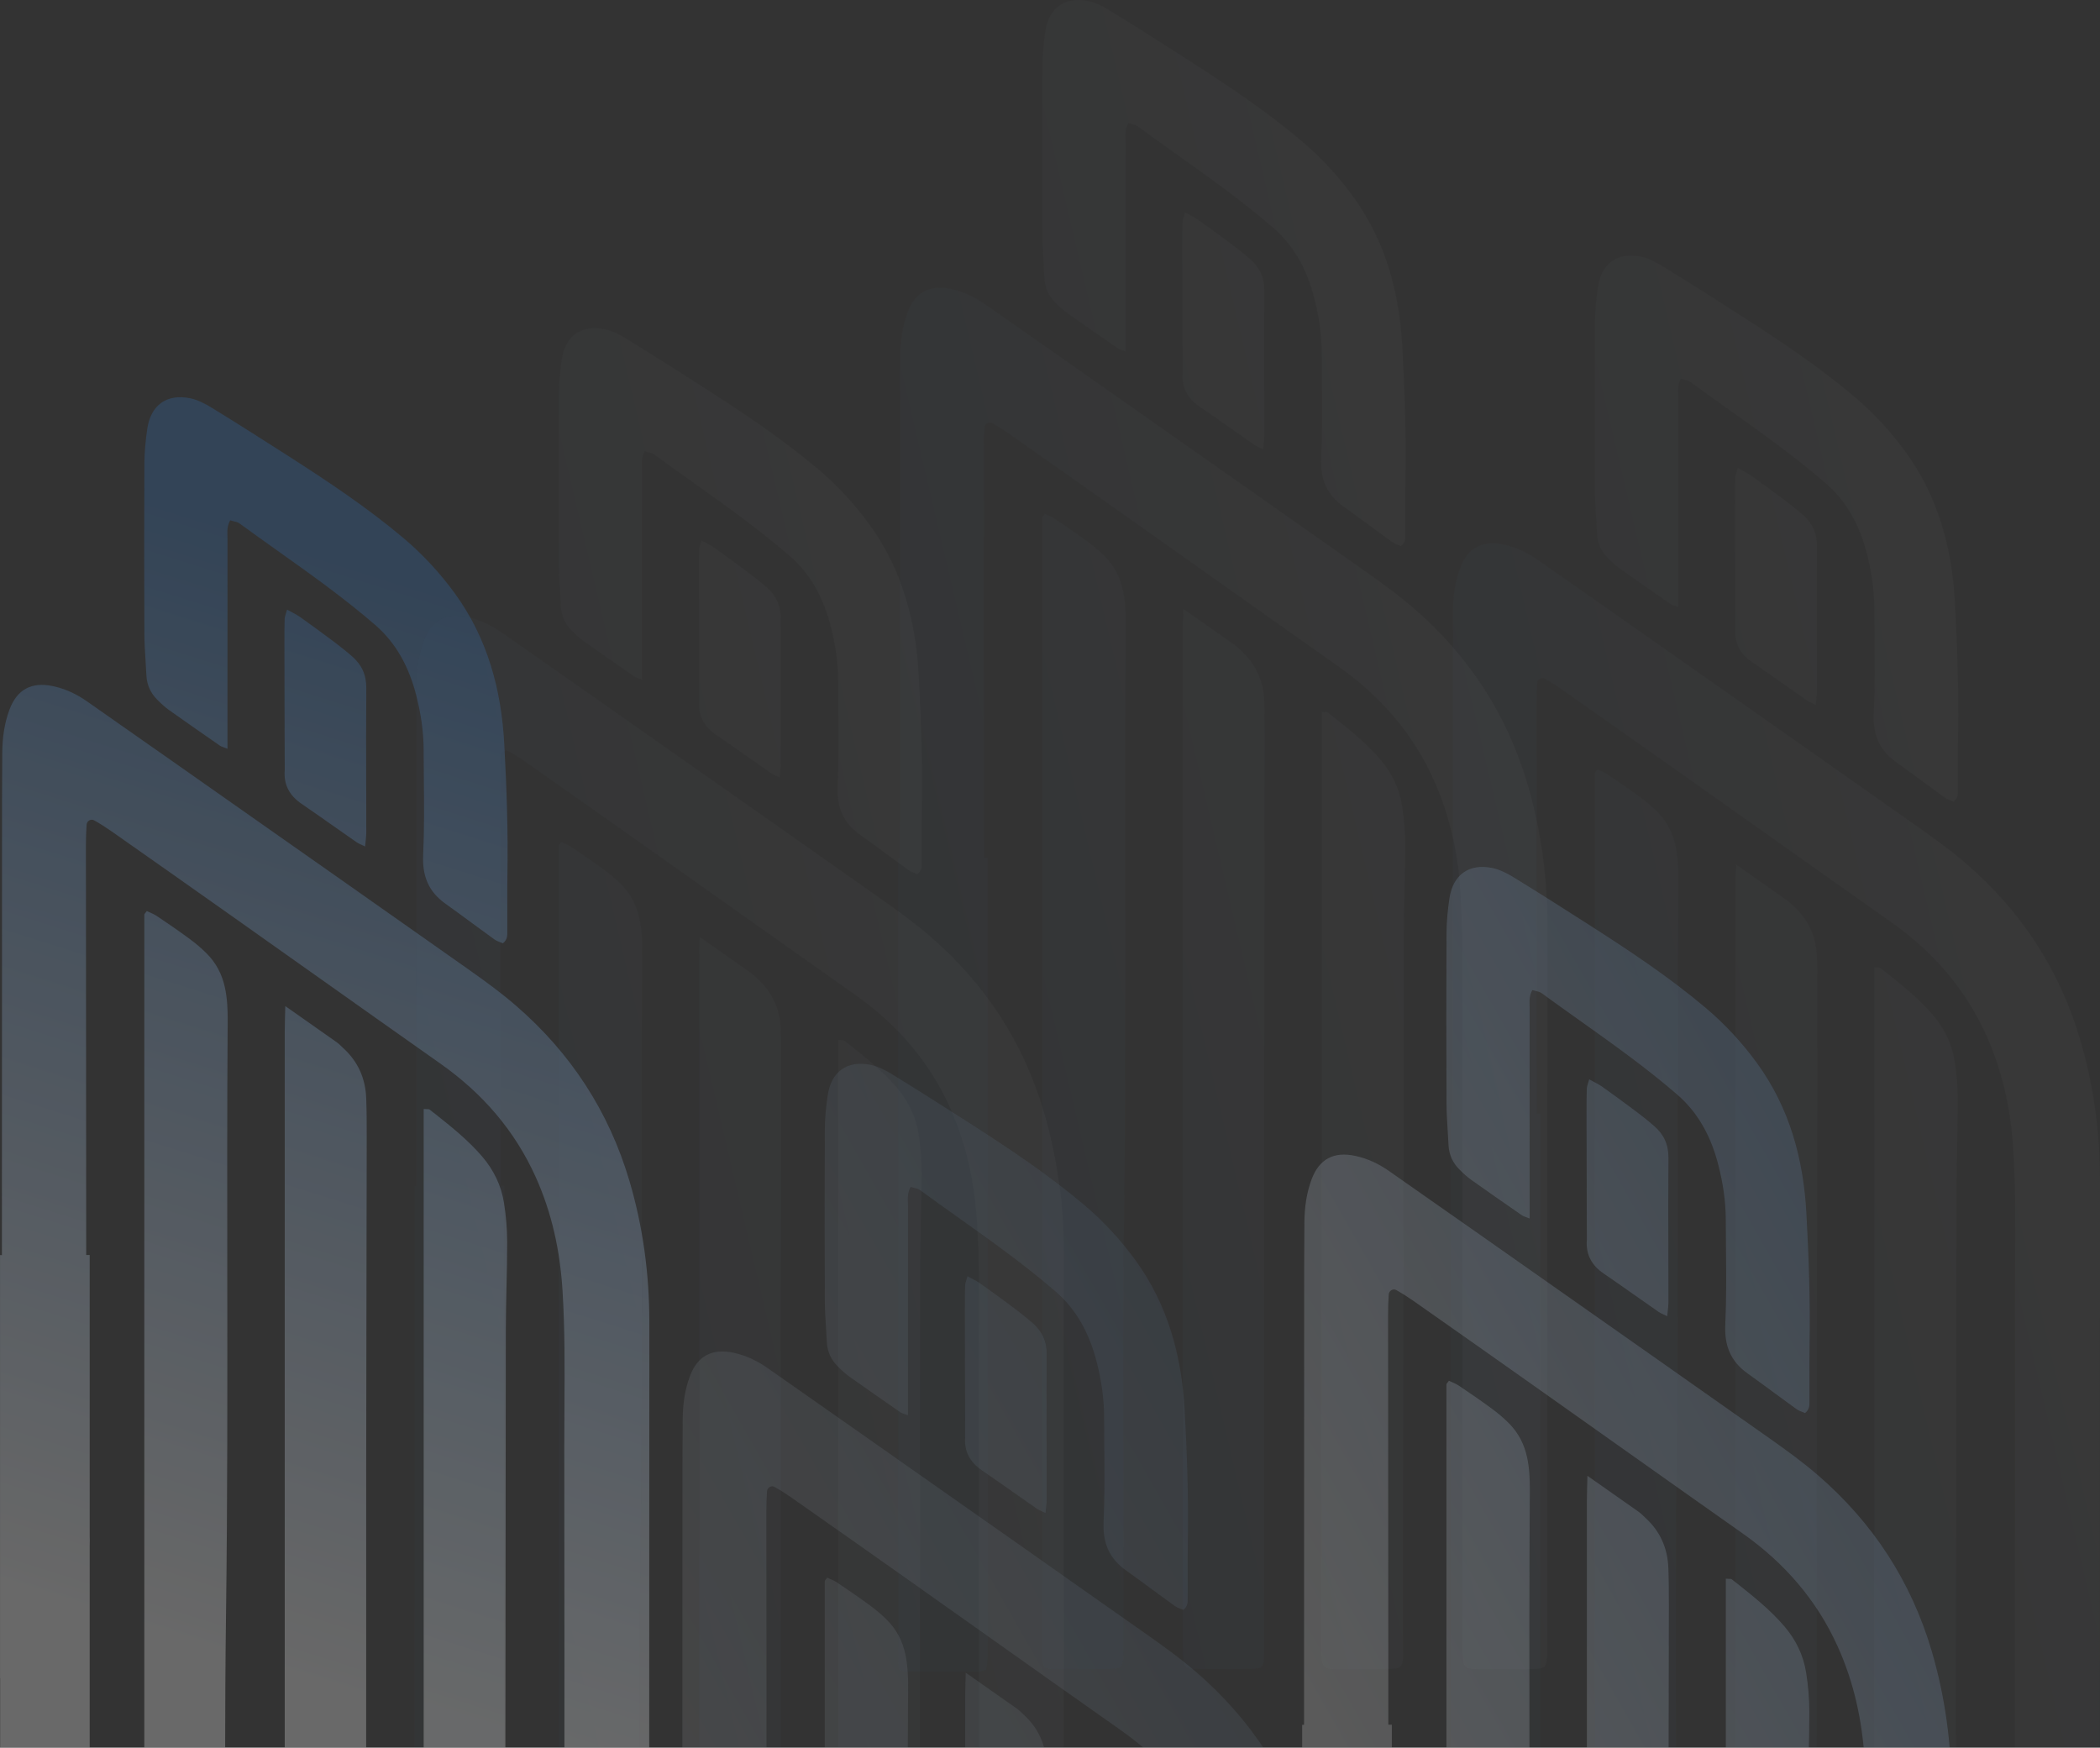
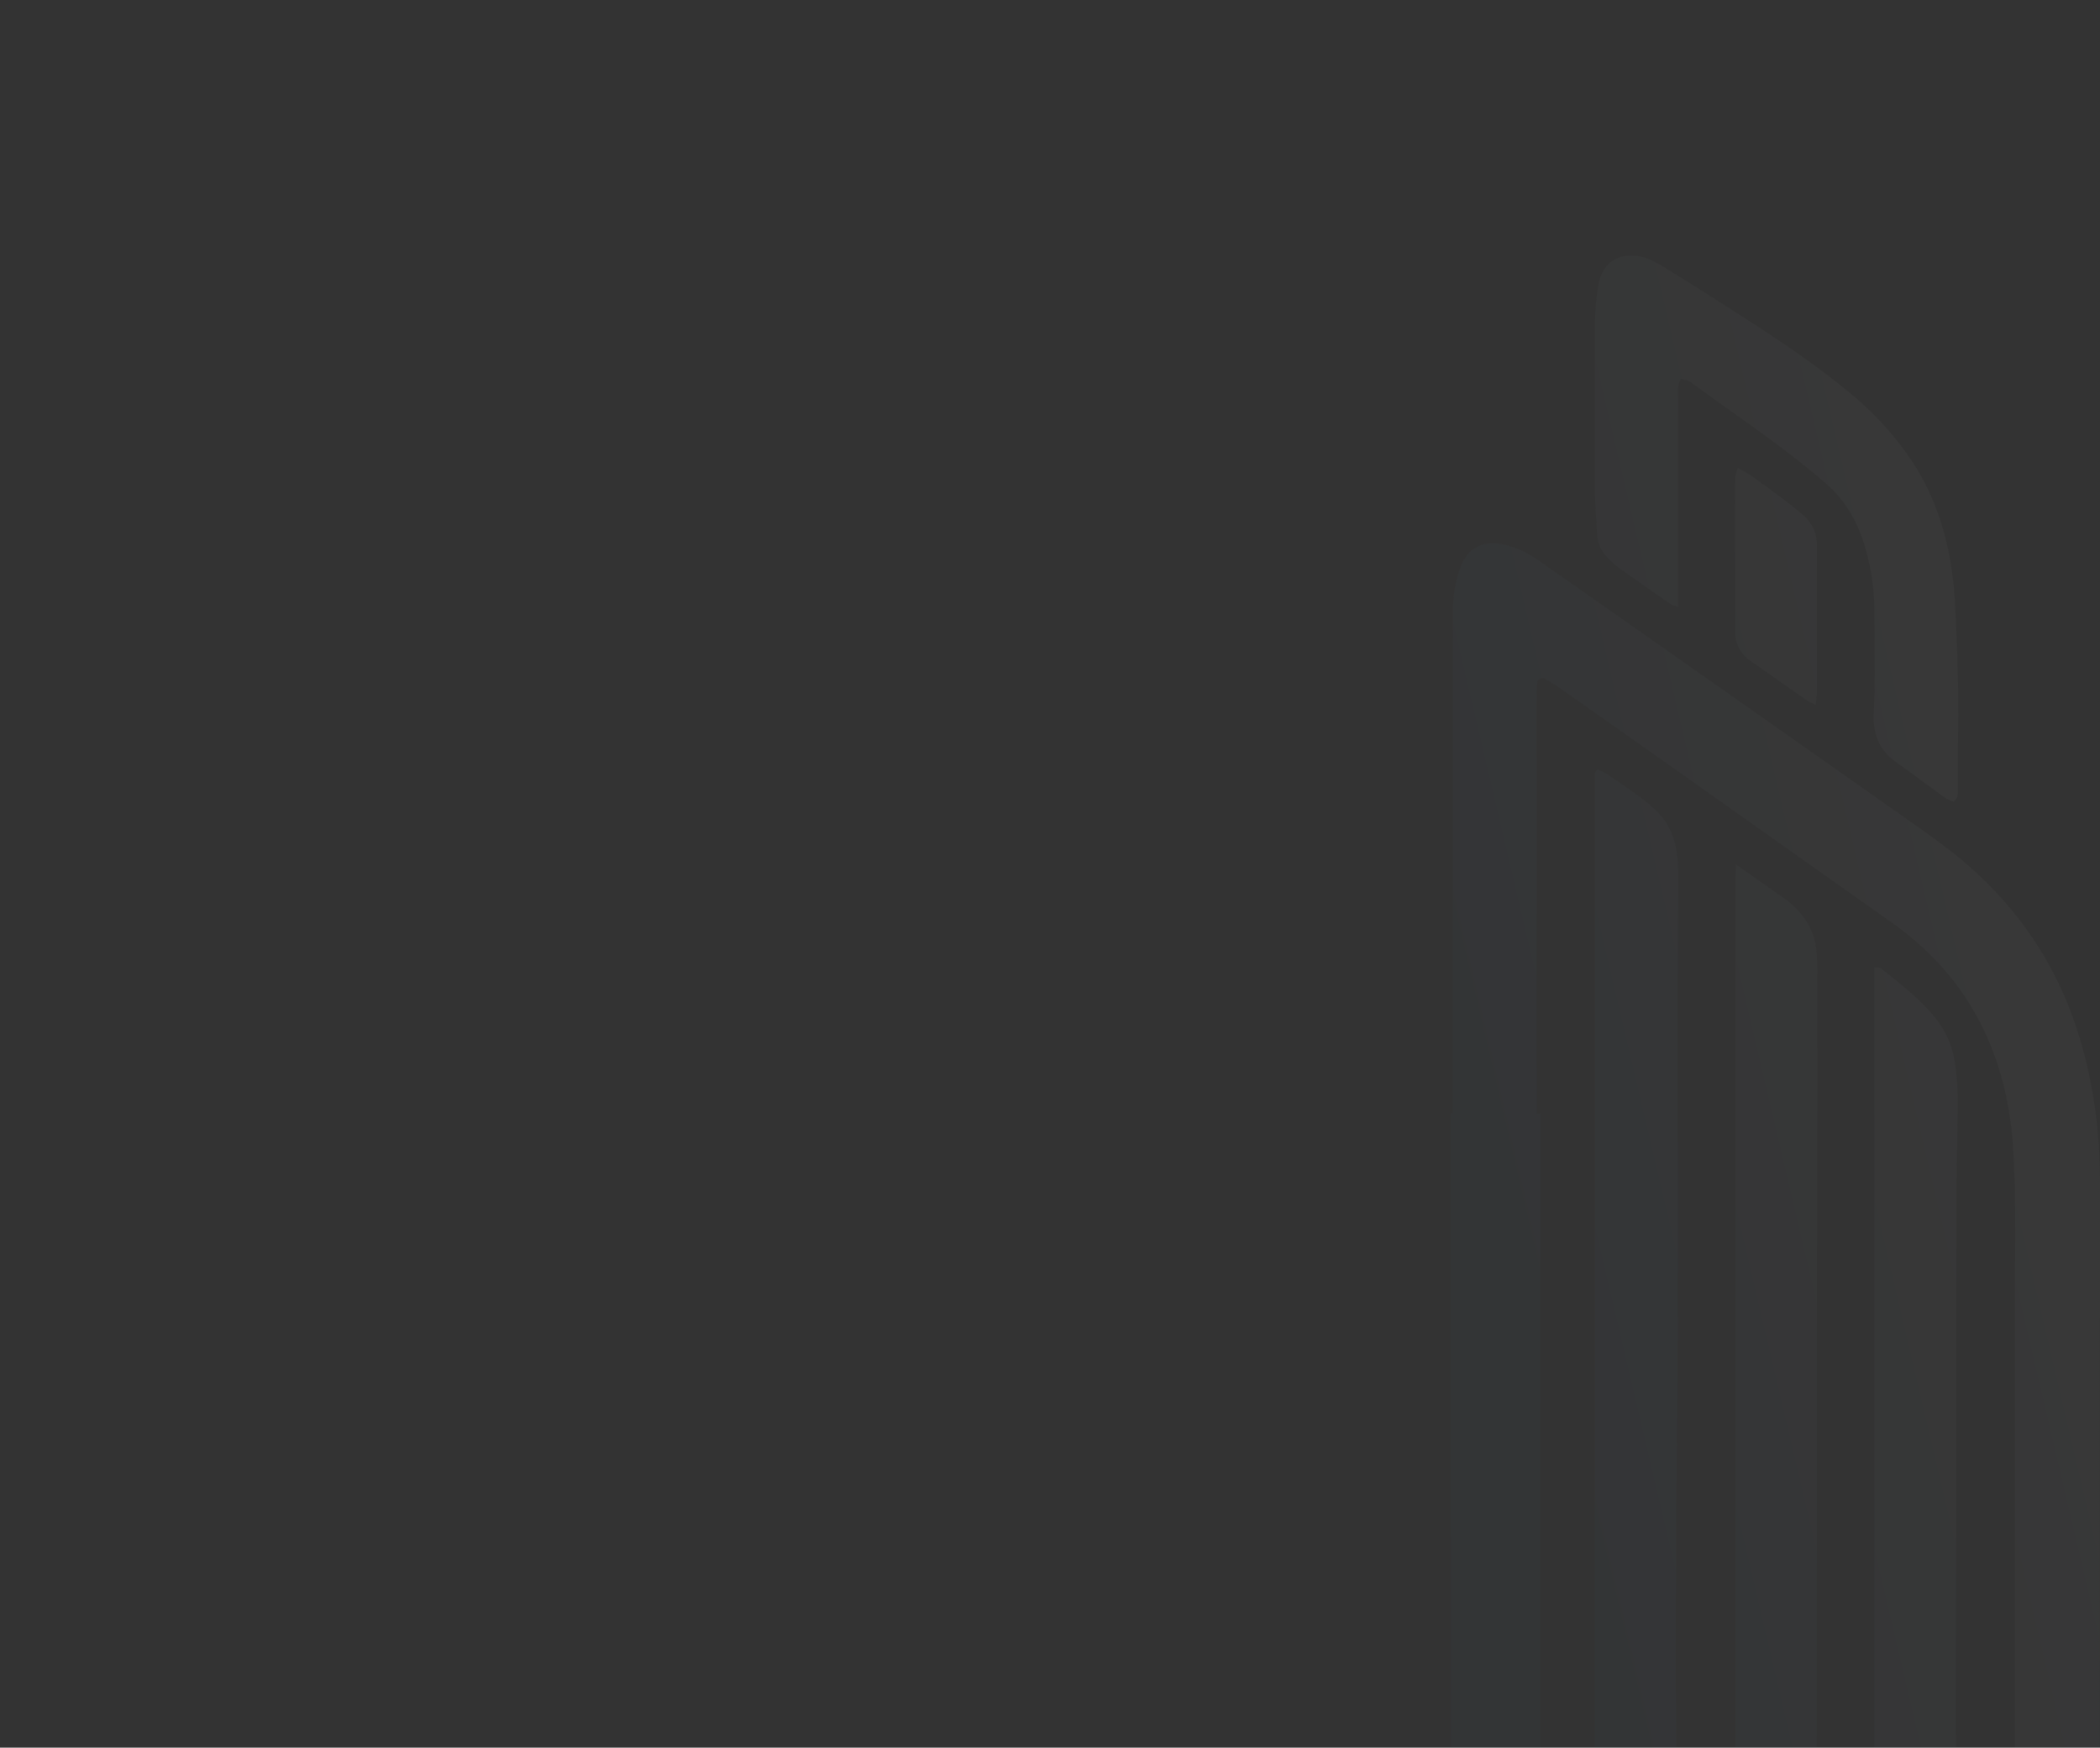
<svg xmlns="http://www.w3.org/2000/svg" width="608" height="506" viewBox="0 0 608 506" fill="none">
  <rect x="0" y="0" width="608" height="506" fill="#333333" stroke="none" />
  <g opacity="0.6">
-     <path opacity="0.2" fill-rule="evenodd" clip-rule="evenodd" d="M266.875 249.706C266.875 249.544 266.875 249.382 266.875 249.232C266.886 247.106 266.875 244.968 266.875 242.841C266.875 239.64 266.852 236.451 266.91 233.25C267.13 220.596 266.69 207.942 265.995 195.311C265.138 179.583 261.132 164.768 251.696 151.813C247.366 145.862 242.399 140.488 236.76 135.738C226.282 126.909 214.901 119.352 203.381 111.967C196.087 107.287 188.77 102.63 181.383 98.1C179.426 96.898 177.261 95.754 175.05 95.303C168.265 93.928 163.634 97.291 162.638 104.155C162.152 107.449 161.816 110.777 161.804 114.105C161.723 130.584 161.723 147.075 161.804 163.554C161.804 166.073 161.978 168.593 162.129 171.112C162.221 172.58 162.314 174.047 162.383 175.515C162.511 178.323 163.611 180.681 165.567 182.634C166.621 183.685 167.732 184.725 168.948 185.592C173.637 188.932 178.361 192.202 183.085 195.484L183.698 195.912C183.942 196.073 184.219 196.177 184.706 196.351C185.007 196.455 185.377 196.593 185.863 196.79V180.23V180.207C185.863 165.565 185.863 150.923 185.875 136.282C185.875 135.946 185.875 135.611 185.852 135.276C185.806 133.797 185.748 132.272 186.651 130.665C186.963 130.769 187.276 130.839 187.589 130.908C188.249 131.058 188.885 131.208 189.36 131.567C192.938 134.178 196.55 136.744 200.162 139.321C209.865 146.22 219.567 153.107 228.586 160.908C234.896 166.351 238.474 173.4 240.5 181.281C241.82 186.447 242.642 191.717 242.654 197.067C242.654 199.864 242.677 202.66 242.712 205.457C242.781 212.818 242.85 220.191 242.515 227.529C242.225 233.654 244.078 238.184 249.01 241.686C251.592 243.512 254.127 245.395 256.675 247.267C258.828 248.851 260.97 250.434 263.147 251.994C263.668 252.375 264.305 252.606 264.883 252.826C265.138 252.918 265.381 253.011 265.601 253.115C266.921 252.075 266.898 250.861 266.875 249.706ZM163.402 244.193C163.101 244.055 162.788 243.916 162.499 243.766C162.36 243.962 162.233 244.136 162.117 244.274C161.92 244.517 161.781 244.679 161.781 244.852C161.758 355.249 161.758 465.634 161.781 576.03C161.781 576.319 161.92 576.619 162.094 576.989C162.186 577.197 162.302 577.428 162.406 577.694C162.673 577.763 162.893 577.844 163.101 577.914C163.495 578.041 163.807 578.145 164.12 578.156C164.954 578.156 165.799 578.168 166.632 578.179H166.783C171.738 578.226 176.682 578.26 181.637 578.214C184.474 578.18 185.111 577.463 185.285 574.609C185.366 573.349 185.354 572.089 185.342 570.83C185.342 570.599 185.342 570.379 185.342 570.148C185.342 569.975 185.342 569.79 185.342 569.616C185.342 556.87 185.296 544.135 185.261 531.388C185.169 503.168 185.076 474.948 185.447 446.728C185.875 414.266 185.84 381.805 185.806 349.332C185.782 324.694 185.748 300.045 185.921 275.407C185.944 272.24 185.794 269.109 185.134 265.977C184.3 262.094 182.564 258.766 179.785 256.004C178.257 254.479 176.589 253.08 174.853 251.797C171.761 249.521 168.601 247.36 165.417 245.222C164.791 244.806 164.108 244.494 163.425 244.182L163.402 244.193ZM202.513 274.159C202.478 275.777 202.443 277.059 202.443 278.354C202.443 323.966 202.443 369.578 202.443 415.191V453.858C202.443 492.571 202.443 531.284 202.443 569.998V570.853C202.443 572.401 202.443 573.95 202.547 575.487C202.686 577.382 203.45 578.006 205.453 578.203C205.616 578.214 205.789 578.226 205.951 578.226C207.514 578.226 209.077 578.226 210.629 578.237H210.664C214.6 578.249 218.525 578.272 222.462 578.214C225.379 578.18 225.866 577.59 225.981 574.609C226.028 573.407 226.016 572.205 226.016 570.992C226.016 570.529 226.016 570.079 226.016 569.616C226.016 553.634 226.016 537.652 226.016 521.67C226.016 483.719 226.016 445.757 226.016 407.806C226.028 387.768 226.062 367.741 226.109 347.702C226.132 334.771 226.155 321.851 226.178 308.931C226.178 305.268 226.167 301.605 226.028 297.941C225.808 292.186 223.619 287.287 219.312 283.392C219.116 283.219 218.93 283.034 218.745 282.849C218.328 282.445 217.923 282.052 217.448 281.728C214.056 279.324 210.64 276.932 206.831 274.263H206.82V274.251C205.465 273.304 204.064 272.321 202.594 271.293C202.571 272.368 202.547 273.292 202.524 274.147L202.513 274.159ZM242.665 306.354V301.085C243.094 301.119 243.406 301.131 243.661 301.131C244.043 301.131 244.251 301.142 244.379 301.246C244.796 301.57 245.212 301.905 245.618 302.229H245.641C250.573 306.146 255.494 310.052 259.615 314.86C262.95 318.754 265.115 323.238 265.914 328.242C266.516 332.009 266.84 335.857 266.84 339.659C266.84 344.028 266.748 348.384 266.643 352.753C266.551 356.867 266.458 360.98 266.446 365.106C266.377 411.77 266.331 458.446 266.296 505.11C266.296 517.845 266.273 530.568 266.261 543.303C266.261 548.388 266.261 553.461 266.261 558.546C266.261 562.787 266.261 567.016 266.261 571.257V571.893C266.261 573.014 266.261 574.135 266.18 575.244C265.995 577.463 265.358 578.145 262.996 578.191C260.032 578.26 257.057 578.26 254.093 578.249C252.564 578.249 251.025 578.249 249.496 578.249H249.288C245.907 578.272 244.251 578.284 243.441 577.451C242.654 576.654 242.654 575.094 242.665 572.02C242.665 571.812 242.665 571.592 242.665 571.373C242.665 500.753 242.665 430.121 242.665 359.501V306.331V306.354ZM202.351 165.646V164.976C202.351 163.046 202.339 161.104 202.42 159.174C202.443 158.678 202.594 158.192 202.791 157.58C202.895 157.256 202.999 156.909 203.115 156.505C203.613 156.782 204.076 157.025 204.516 157.256C205.372 157.707 206.125 158.1 206.808 158.585C210.062 160.896 213.28 163.254 216.476 165.646C218.34 167.044 220.169 168.489 221.917 170.014C224.696 172.418 226.086 175.365 226.051 179.19C225.981 188.493 226.004 197.795 226.028 207.098C226.039 211.744 226.051 216.401 226.051 221.046C226.051 221.774 225.97 222.502 225.877 223.415C225.819 223.912 225.761 224.455 225.703 225.079C225.229 224.848 224.847 224.675 224.522 224.525C223.967 224.271 223.585 224.097 223.26 223.866C221.292 222.502 219.336 221.116 217.367 219.741C214.021 217.383 210.687 215.037 207.306 212.726C203.833 210.357 202.096 207.237 202.432 203.019C202.455 202.684 202.455 202.36 202.432 202.025C202.432 201.863 202.432 201.69 202.432 201.528L202.408 194.363V194.328C202.385 184.771 202.362 175.214 202.339 165.646H202.351ZM120.552 343.392H120.008V465.922H120.042C120.042 501.261 120.042 536.612 120.042 571.951C120.042 572.425 120.042 572.898 120.019 573.361C119.985 575.036 119.95 576.723 120.367 578.353C120.563 578.434 120.749 578.515 120.922 578.596C121.27 578.757 121.571 578.908 121.872 578.908C129.039 578.965 136.205 579 143.372 579C143.789 579 144.206 578.896 144.704 578.757C144.958 578.688 145.236 578.619 145.549 578.549C145.595 578.237 145.641 577.925 145.688 577.625C145.792 576.943 145.896 576.296 145.931 575.637C145.977 574.805 145.966 573.973 145.966 573.129C145.966 572.794 145.966 572.471 145.966 572.136C145.966 560.337 145.966 548.526 145.966 536.727C145.966 513.118 145.966 489.509 145.966 465.899V427.799C145.966 427.533 145.966 427.267 145.977 427.036C146 426.1 146.012 425.406 145.966 424.852V343.357H144.958L144.935 303.928C144.912 277.533 144.9 251.139 144.877 224.744C144.877 222.757 144.935 220.757 145.074 218.77C145.155 217.672 146.336 216.99 147.274 217.522C149.011 218.504 150.701 219.579 152.334 220.723C163.796 228.766 175.246 236.821 186.674 244.91C194.466 250.422 202.246 255.935 210.027 261.447C222.508 270.287 234.989 279.139 247.493 287.945C259.627 296.485 269.028 307.29 275.118 320.834C279.808 331.27 282.158 342.236 282.864 353.665C283.559 364.863 283.489 376.061 283.42 387.259C283.397 391.038 283.374 394.817 283.374 398.596C283.431 437.668 283.42 476.739 283.42 515.811C283.42 533.838 283.42 551.878 283.42 569.917C283.42 571.916 283.466 573.915 283.617 575.903C283.709 577.232 284.589 577.972 285.909 578.133C286.569 578.214 287.241 578.249 287.901 578.249C289.139 578.249 290.39 578.249 291.629 578.26C295.727 578.272 299.814 578.284 303.913 578.237C307.41 578.191 307.803 577.706 307.931 574.077C307.954 573.488 307.942 572.91 307.931 572.321C307.931 572.078 307.931 571.824 307.931 571.581C307.931 555.009 307.942 538.438 307.954 521.866C307.977 468.846 308 415.815 308 362.795C308 348.916 306.182 335.268 302.246 321.932C296.271 301.743 285.203 284.825 269.295 271.085C265.022 267.387 260.414 264.047 255.795 260.777C232.28 244.193 208.718 227.645 185.169 211.108C180.074 207.526 174.98 203.955 169.886 200.372C166.366 197.899 162.835 195.438 159.315 192.965C154.638 189.694 149.972 186.436 145.317 183.154C142.284 181.016 139.019 179.432 135.36 178.658C129.189 177.341 124.928 179.56 122.729 185.488C121.27 189.417 120.702 193.543 120.656 197.738C120.61 202.233 120.587 206.728 120.587 211.224C120.575 255.276 120.563 299.328 120.552 343.38V343.392Z" fill="url(#paint0_linear_150_587)" fill-opacity="0.2" />
-     <path opacity="0.55" fill-rule="evenodd" clip-rule="evenodd" d="M146.875 269.706C146.875 269.544 146.875 269.382 146.875 269.232C146.886 267.106 146.875 264.968 146.875 262.841C146.875 259.64 146.852 256.451 146.91 253.25C147.13 240.596 146.69 227.942 145.995 215.311C145.138 199.583 141.132 184.768 131.696 171.813C127.366 165.862 122.399 160.488 116.76 155.738C106.282 146.909 94.901 139.352 83.381 131.967C76.087 127.287 68.769 122.63 61.383 118.1C59.426 116.898 57.261 115.754 55.05 115.303C48.265 113.928 43.634 117.291 42.638 124.155C42.152 127.449 41.816 130.777 41.804 134.105C41.723 150.584 41.723 167.075 41.804 183.554C41.804 186.073 41.978 188.593 42.129 191.112C42.221 192.58 42.314 194.047 42.383 195.515C42.511 198.323 43.611 200.681 45.567 202.634C46.621 203.685 47.732 204.725 48.948 205.592C53.637 208.932 58.361 212.202 63.085 215.484L63.698 215.912C63.941 216.073 64.219 216.177 64.706 216.351C65.007 216.455 65.377 216.593 65.864 216.79V200.23V200.207C65.864 185.565 65.864 170.923 65.875 156.282C65.875 155.946 65.875 155.611 65.852 155.276C65.806 153.797 65.748 152.272 66.651 150.665C66.963 150.769 67.276 150.839 67.589 150.908C68.249 151.058 68.885 151.208 69.36 151.567C72.938 154.178 76.55 156.744 80.162 159.321C89.865 166.22 99.567 173.107 108.586 180.908C114.896 186.351 118.474 193.4 120.5 201.281C121.82 206.447 122.642 211.717 122.654 217.067C122.654 219.864 122.677 222.66 122.712 225.457C122.781 232.818 122.85 240.191 122.515 247.529C122.225 253.654 124.078 258.184 129.01 261.686C131.592 263.512 134.127 265.395 136.675 267.267C138.828 268.851 140.97 270.434 143.147 271.994C143.668 272.375 144.305 272.606 144.883 272.826C145.138 272.918 145.381 273.011 145.601 273.115C146.921 272.075 146.898 270.861 146.875 269.706ZM43.402 264.193C43.101 264.055 42.788 263.916 42.499 263.766C42.36 263.962 42.233 264.136 42.117 264.274C41.92 264.517 41.781 264.679 41.781 264.852C41.758 375.249 41.758 485.634 41.781 596.03C41.781 596.319 41.92 596.619 42.094 596.989C42.186 597.197 42.302 597.428 42.406 597.694C42.673 597.763 42.893 597.844 43.101 597.914C43.495 598.041 43.807 598.145 44.12 598.156C44.954 598.156 45.799 598.168 46.632 598.179H46.783C51.738 598.226 56.682 598.26 61.638 598.214C64.474 598.18 65.111 597.463 65.285 594.609C65.366 593.349 65.354 592.089 65.342 590.83C65.342 590.599 65.342 590.379 65.342 590.148C65.342 589.975 65.342 589.79 65.342 589.616C65.342 576.87 65.296 564.135 65.261 551.388C65.169 523.168 65.076 494.948 65.447 466.728C65.875 434.266 65.84 401.805 65.806 369.332C65.782 344.694 65.748 320.045 65.921 295.407C65.945 292.24 65.794 289.109 65.134 285.977C64.3 282.094 62.564 278.766 59.785 276.004C58.257 274.479 56.59 273.08 54.853 271.797C51.761 269.521 48.601 267.36 45.417 265.222C44.791 264.806 44.108 264.494 43.425 264.182L43.402 264.193ZM82.513 294.159C82.478 295.777 82.443 297.059 82.443 298.354C82.443 343.966 82.443 389.578 82.443 435.191V473.858C82.443 512.571 82.443 551.284 82.443 589.998V590.853C82.443 592.401 82.443 593.95 82.547 595.487C82.686 597.382 83.451 598.006 85.454 598.203C85.616 598.214 85.789 598.226 85.951 598.226C87.514 598.226 89.077 598.226 90.629 598.237H90.664C94.6 598.249 98.525 598.272 102.462 598.214C105.379 598.18 105.866 597.59 105.981 594.609C106.028 593.407 106.016 592.205 106.016 590.992C106.016 590.529 106.016 590.079 106.016 589.616C106.016 573.634 106.016 557.652 106.016 541.67C106.016 503.719 106.016 465.757 106.016 427.806C106.028 407.768 106.062 387.741 106.109 367.702C106.132 354.771 106.155 341.851 106.178 328.931C106.178 325.268 106.167 321.605 106.028 317.941C105.808 312.186 103.619 307.287 99.312 303.392C99.115 303.219 98.93 303.034 98.745 302.849C98.328 302.445 97.923 302.052 97.448 301.728C94.056 299.324 90.64 296.932 86.831 294.263H86.82V294.251C85.465 293.304 84.064 292.321 82.594 291.293C82.57 292.368 82.547 293.292 82.524 294.147L82.513 294.159ZM122.665 326.354V321.085C123.094 321.119 123.406 321.131 123.661 321.131C124.043 321.131 124.251 321.142 124.379 321.246C124.796 321.57 125.212 321.905 125.618 322.229H125.641C130.573 326.146 135.494 330.052 139.615 334.86C142.95 338.754 145.115 343.238 145.914 348.242C146.516 352.009 146.84 355.857 146.84 359.659C146.84 364.028 146.748 368.384 146.643 372.753C146.551 376.867 146.458 380.98 146.446 385.106C146.377 431.77 146.331 478.446 146.296 525.11C146.296 537.845 146.273 550.568 146.261 563.303C146.261 568.388 146.261 573.461 146.261 578.546C146.261 582.787 146.261 587.016 146.261 591.257V591.893C146.261 593.014 146.261 594.135 146.18 595.244C145.995 597.463 145.358 598.145 142.996 598.191C140.032 598.26 137.057 598.26 134.093 598.249C132.564 598.249 131.025 598.249 129.496 598.249H129.288C125.907 598.272 124.251 598.284 123.441 597.451C122.654 596.654 122.654 595.094 122.665 592.02C122.665 591.812 122.665 591.592 122.665 591.373C122.665 520.753 122.665 450.121 122.665 379.501V326.331V326.354ZM82.351 185.646V184.976C82.351 183.046 82.339 181.104 82.42 179.174C82.443 178.678 82.594 178.192 82.79 177.58C82.895 177.256 82.999 176.909 83.115 176.505C83.613 176.782 84.076 177.025 84.516 177.256C85.372 177.707 86.125 178.1 86.808 178.585C90.061 180.896 93.28 183.254 96.476 185.646C98.34 187.044 100.169 188.489 101.917 190.014C104.696 192.418 106.086 195.365 106.051 199.19C105.981 208.493 106.004 217.795 106.028 227.098C106.039 231.744 106.051 236.401 106.051 241.046C106.051 241.774 105.97 242.502 105.877 243.415C105.819 243.912 105.761 244.455 105.703 245.079C105.229 244.848 104.847 244.675 104.522 244.525C103.967 244.271 103.585 244.097 103.26 243.866C101.292 242.502 99.335 241.116 97.367 239.741C94.021 237.383 90.687 235.037 87.306 232.726C83.832 230.357 82.096 227.237 82.432 223.019C82.455 222.684 82.455 222.36 82.432 222.025C82.432 221.863 82.432 221.69 82.432 221.528L82.409 214.363V214.328C82.385 204.771 82.362 195.214 82.339 185.646H82.351ZM0.552 363.392H0.008V485.922H0.042C0.042 521.261 0.042 556.612 0.042 591.951C0.042 592.425 0.042 592.898 0.019 593.361C-0.015 595.036 -0.05 596.723 0.367 598.353C0.563 598.434 0.749 598.515 0.922 598.596C1.27 598.757 1.571 598.908 1.872 598.908C9.039 598.965 16.205 599 23.372 599C23.789 599 24.206 598.896 24.704 598.757C24.958 598.688 25.236 598.619 25.549 598.549C25.595 598.237 25.641 597.925 25.688 597.625C25.792 596.943 25.896 596.296 25.931 595.637C25.977 594.805 25.966 593.973 25.966 593.129C25.966 592.794 25.966 592.471 25.966 592.136C25.966 580.337 25.966 568.526 25.966 556.727C25.966 533.118 25.966 509.509 25.966 485.899V447.799C25.966 447.533 25.966 447.267 25.977 447.036C26 446.1 26.012 445.406 25.966 444.852V363.357H24.958L24.935 323.928C24.912 297.533 24.9 271.139 24.877 244.744C24.877 242.757 24.935 240.757 25.074 238.77C25.155 237.672 26.336 236.99 27.274 237.522C29.011 238.504 30.701 239.579 32.334 240.723C43.796 248.766 55.246 256.821 66.674 264.91C74.466 270.422 82.246 275.935 90.027 281.447C102.508 290.287 114.989 299.139 127.493 307.945C139.627 316.485 149.028 327.29 155.118 340.834C159.808 351.27 162.158 362.236 162.864 373.665C163.559 384.863 163.489 396.061 163.42 407.259C163.397 411.038 163.374 414.817 163.374 418.596C163.431 457.668 163.42 496.739 163.42 535.811C163.42 553.838 163.42 571.878 163.42 589.917C163.42 591.916 163.466 593.915 163.617 595.903C163.709 597.232 164.589 597.972 165.909 598.133C166.569 598.214 167.241 598.249 167.901 598.249C169.139 598.249 170.39 598.249 171.629 598.26C175.727 598.272 179.814 598.284 183.913 598.237C187.41 598.191 187.803 597.706 187.931 594.077C187.954 593.488 187.942 592.91 187.931 592.321C187.931 592.078 187.931 591.824 187.931 591.581C187.931 575.009 187.942 558.438 187.954 541.866C187.977 488.846 188 435.815 188 382.795C188 368.916 186.182 355.268 182.246 341.932C176.271 321.743 165.203 304.825 149.295 291.085C145.022 287.387 140.414 284.047 135.795 280.777C112.28 264.193 88.719 247.645 65.169 231.108C60.074 227.526 54.98 223.955 49.886 220.372C46.366 217.899 42.835 215.438 39.315 212.965C34.638 209.694 29.972 206.436 25.317 203.154C22.284 201.016 19.019 199.432 15.36 198.658C9.189 197.341 4.928 199.56 2.729 205.488C1.27 209.417 0.702 213.543 0.656 217.738C0.61 222.233 0.587 226.728 0.587 231.224C0.575 275.276 0.563 319.328 0.552 363.38V363.392Z" fill="url(#paint1_linear_150_587)" fill-opacity="0.8" />
-     <path opacity="0.2" fill-rule="evenodd" clip-rule="evenodd" d="M343.875 462.706C343.875 462.544 343.875 462.382 343.875 462.232C343.886 460.106 343.875 457.968 343.875 455.841C343.875 452.64 343.852 449.451 343.91 446.25C344.13 433.596 343.69 420.942 342.995 408.311C342.138 392.583 338.132 377.768 328.696 364.813C324.366 358.862 319.399 353.488 313.76 348.738C303.282 339.909 291.901 332.352 280.381 324.967C273.087 320.287 265.77 315.63 258.383 311.1C256.426 309.898 254.261 308.754 252.05 308.303C245.265 306.928 240.634 310.291 239.638 317.155C239.152 320.449 238.816 323.777 238.804 327.105C238.723 343.584 238.723 360.075 238.804 376.554C238.804 379.073 238.978 381.593 239.129 384.112C239.221 385.58 239.314 387.047 239.383 388.515C239.511 391.323 240.611 393.681 242.567 395.634C243.621 396.685 244.732 397.725 245.948 398.592C250.637 401.932 255.361 405.202 260.085 408.484L260.698 408.912C260.942 409.073 261.219 409.177 261.706 409.351C262.007 409.455 262.377 409.593 262.863 409.79V393.23V393.207C262.863 378.565 262.863 363.923 262.875 349.282C262.875 348.946 262.875 348.611 262.852 348.276C262.806 346.797 262.748 345.272 263.651 343.665C263.963 343.769 264.276 343.839 264.589 343.908C265.249 344.058 265.885 344.208 266.36 344.567C269.938 347.178 273.55 349.744 277.162 352.321C286.865 359.22 296.567 366.107 305.586 373.908C311.896 379.351 315.474 386.4 317.5 394.281C318.82 399.447 319.642 404.717 319.654 410.067C319.654 412.864 319.677 415.66 319.712 418.457C319.781 425.818 319.85 433.191 319.515 440.529C319.225 446.654 321.078 451.184 326.01 454.686C328.592 456.512 331.127 458.395 333.675 460.267C335.828 461.851 337.97 463.434 340.147 464.994C340.668 465.375 341.305 465.606 341.883 465.826C342.138 465.918 342.381 466.011 342.601 466.115C343.921 465.075 343.898 463.861 343.875 462.706ZM240.402 457.193C240.101 457.055 239.788 456.916 239.499 456.766C239.36 456.962 239.233 457.136 239.117 457.274C238.92 457.517 238.781 457.679 238.781 457.852C238.758 568.249 238.758 678.634 238.781 789.03C238.781 789.319 238.92 789.619 239.094 789.989C239.186 790.197 239.302 790.428 239.406 790.694C239.673 790.763 239.893 790.844 240.101 790.914C240.495 791.041 240.807 791.145 241.12 791.156C241.954 791.156 242.799 791.168 243.632 791.179H243.783C248.738 791.226 253.682 791.26 258.637 791.214C261.474 791.18 262.111 790.463 262.285 787.609C262.366 786.349 262.354 785.089 262.342 783.83C262.342 783.599 262.342 783.379 262.342 783.148C262.342 782.975 262.342 782.79 262.342 782.616C262.342 769.87 262.296 757.135 262.261 744.388C262.169 716.168 262.076 687.948 262.447 659.728C262.875 627.266 262.84 594.805 262.806 562.332C262.782 537.694 262.748 513.045 262.921 488.407C262.944 485.24 262.794 482.109 262.134 478.977C261.3 475.094 259.564 471.766 256.785 469.004C255.257 467.479 253.589 466.08 251.853 464.797C248.761 462.521 245.601 460.36 242.417 458.222C241.791 457.806 241.108 457.494 240.425 457.182L240.402 457.193ZM279.513 487.159C279.478 488.777 279.443 490.059 279.443 491.354C279.443 536.966 279.443 582.578 279.443 628.191V666.858C279.443 705.571 279.443 744.284 279.443 782.998V783.853C279.443 785.401 279.443 786.95 279.547 788.487C279.686 790.382 280.45 791.006 282.453 791.203C282.616 791.214 282.789 791.226 282.951 791.226C284.514 791.226 286.077 791.226 287.629 791.237H287.664C291.6 791.249 295.525 791.272 299.462 791.214C302.379 791.18 302.866 790.59 302.981 787.609C303.028 786.407 303.016 785.205 303.016 783.992C303.016 783.529 303.016 783.079 303.016 782.616C303.016 766.634 303.016 750.652 303.016 734.67C303.016 696.719 303.016 658.757 303.016 620.806C303.028 600.768 303.062 580.741 303.109 560.702C303.132 547.771 303.155 534.851 303.178 521.931C303.178 518.268 303.167 514.605 303.028 510.941C302.808 505.186 300.619 500.287 296.312 496.392C296.116 496.219 295.93 496.034 295.745 495.849C295.328 495.445 294.923 495.052 294.448 494.728C291.056 492.324 287.64 489.932 283.831 487.263H283.82V487.251C282.465 486.304 281.064 485.321 279.594 484.293C279.571 485.368 279.547 486.292 279.524 487.147L279.513 487.159ZM319.665 519.354V514.085C320.094 514.119 320.406 514.131 320.661 514.131C321.043 514.131 321.251 514.142 321.379 514.246C321.796 514.57 322.212 514.905 322.618 515.229H322.641C327.573 519.146 332.494 523.052 336.615 527.86C339.95 531.754 342.115 536.238 342.914 541.242C343.516 545.009 343.84 548.857 343.84 552.659C343.84 557.028 343.748 561.384 343.643 565.753C343.551 569.867 343.458 573.98 343.446 578.106C343.377 624.77 343.331 671.446 343.296 718.11C343.296 730.845 343.273 743.568 343.261 756.303C343.261 761.388 343.261 766.461 343.261 771.546C343.261 775.787 343.261 780.016 343.261 784.257V784.893C343.261 786.014 343.261 787.135 343.18 788.244C342.995 790.463 342.358 791.145 339.996 791.191C337.032 791.26 334.057 791.26 331.093 791.249C329.564 791.249 328.025 791.249 326.496 791.249H326.288C322.907 791.272 321.251 791.284 320.441 790.451C319.654 789.654 319.654 788.094 319.665 785.02C319.665 784.812 319.665 784.592 319.665 784.373C319.665 713.753 319.665 643.121 319.665 572.501V519.331V519.354ZM279.351 378.646V377.976C279.351 376.046 279.339 374.104 279.42 372.174C279.443 371.678 279.594 371.192 279.791 370.58C279.895 370.256 279.999 369.909 280.115 369.505C280.613 369.782 281.076 370.025 281.516 370.256C282.372 370.707 283.125 371.1 283.808 371.585C287.062 373.896 290.28 376.254 293.476 378.646C295.34 380.044 297.169 381.489 298.917 383.014C301.696 385.418 303.086 388.365 303.051 392.19C302.981 401.493 303.004 410.795 303.028 420.098C303.039 424.744 303.051 429.401 303.051 434.046C303.051 434.774 302.97 435.502 302.877 436.415C302.819 436.912 302.761 437.455 302.703 438.079C302.229 437.848 301.847 437.675 301.522 437.525C300.967 437.271 300.585 437.097 300.26 436.866C298.292 435.502 296.336 434.116 294.367 432.741C291.021 430.383 287.687 428.037 284.306 425.726C280.833 423.357 279.096 420.237 279.432 416.019C279.455 415.684 279.455 415.36 279.432 415.025C279.432 414.863 279.432 414.69 279.432 414.528L279.408 407.363V407.328C279.385 397.771 279.362 388.214 279.339 378.646H279.351ZM197.552 556.392H197.008V678.922H197.042C197.042 714.261 197.042 749.612 197.042 784.951C197.042 785.425 197.042 785.898 197.019 786.361C196.985 788.036 196.95 789.723 197.367 791.353C197.563 791.434 197.749 791.515 197.922 791.596C198.27 791.757 198.571 791.908 198.872 791.908C206.039 791.965 213.205 792 220.372 792C220.789 792 221.206 791.896 221.704 791.757C221.958 791.688 222.236 791.619 222.549 791.549C222.595 791.237 222.641 790.925 222.688 790.625C222.792 789.943 222.896 789.296 222.931 788.637C222.977 787.805 222.966 786.973 222.966 786.129C222.966 785.794 222.966 785.471 222.966 785.136C222.966 773.337 222.966 761.526 222.966 749.727C222.966 726.118 222.966 702.509 222.966 678.899V640.799C222.966 640.533 222.966 640.267 222.977 640.036C223 639.1 223.012 638.406 222.966 637.852V556.357H221.958L221.935 516.928C221.912 490.533 221.9 464.139 221.877 437.744C221.877 435.757 221.935 433.757 222.074 431.77C222.155 430.672 223.336 429.99 224.274 430.522C226.011 431.504 227.701 432.579 229.334 433.723C240.796 441.766 252.246 449.821 263.674 457.91C271.466 463.422 279.246 468.935 287.027 474.447C299.508 483.287 311.989 492.139 324.493 500.945C336.627 509.485 346.028 520.29 352.118 533.834C356.808 544.27 359.158 555.236 359.864 566.665C360.559 577.863 360.489 589.061 360.42 600.259C360.397 604.038 360.374 607.817 360.374 611.596C360.431 650.668 360.42 689.739 360.42 728.811C360.42 746.838 360.42 764.878 360.42 782.917C360.42 784.916 360.466 786.915 360.617 788.903C360.709 790.232 361.589 790.972 362.909 791.133C363.569 791.214 364.241 791.249 364.901 791.249C366.139 791.249 367.39 791.249 368.629 791.26C372.727 791.272 376.814 791.284 380.913 791.237C384.41 791.191 384.803 790.706 384.931 787.077C384.954 786.488 384.942 785.91 384.931 785.321C384.931 785.078 384.931 784.824 384.931 784.581C384.931 768.009 384.942 751.438 384.954 734.866C384.977 681.846 385 628.815 385 575.795C385 561.916 383.182 548.268 379.246 534.932C373.271 514.743 362.203 497.825 346.295 484.085C342.022 480.387 337.414 477.047 332.795 473.777C309.28 457.193 285.718 440.645 262.169 424.108C257.074 420.526 251.98 416.955 246.886 413.372C243.366 410.899 239.835 408.438 236.315 405.965C231.638 402.694 226.972 399.436 222.317 396.154C219.284 394.016 216.019 392.432 212.36 391.658C206.189 390.341 201.928 392.56 199.729 398.488C198.27 402.417 197.702 406.543 197.656 410.738C197.61 415.233 197.587 419.728 197.587 424.224C197.575 468.276 197.563 512.328 197.552 556.38V556.392Z" fill="url(#paint2_linear_150_587)" fill-opacity="0.8" />
-     <path opacity="0.2" fill-rule="evenodd" clip-rule="evenodd" d="M406.875 154.706C406.875 154.544 406.875 154.382 406.875 154.232C406.886 152.106 406.875 149.968 406.875 147.841C406.875 144.64 406.852 141.451 406.91 138.25C407.13 125.596 406.69 112.942 405.995 100.311C405.138 84.583 401.132 69.768 391.696 56.813C387.366 50.862 382.399 45.488 376.76 40.738C366.282 31.91 354.901 24.352 343.381 16.967C336.087 12.287 328.77 7.63 321.383 3.1C319.426 1.898 317.261 0.754 315.05 0.303C308.265 -1.072 303.634 2.291 302.638 9.155C302.152 12.449 301.816 15.777 301.804 19.105C301.723 35.584 301.723 52.075 301.804 68.554C301.804 71.073 301.978 73.593 302.129 76.112C302.221 77.58 302.314 79.047 302.383 80.515C302.511 83.323 303.611 85.68 305.567 87.633C306.621 88.685 307.732 89.725 308.948 90.592C313.637 93.932 318.361 97.202 323.085 100.484L323.698 100.912C323.942 101.073 324.219 101.177 324.706 101.351C325.007 101.455 325.377 101.593 325.863 101.79V85.23V85.207C325.863 70.565 325.863 55.923 325.875 41.282C325.875 40.946 325.875 40.611 325.852 40.276C325.806 38.797 325.748 37.272 326.651 35.665C326.963 35.769 327.276 35.839 327.589 35.908C328.249 36.058 328.885 36.208 329.36 36.567C332.938 39.178 336.55 41.744 340.162 44.321C349.865 51.22 359.567 58.107 368.586 65.908C374.896 71.351 378.474 78.4 380.5 86.281C381.82 91.447 382.642 96.717 382.654 102.067C382.654 104.864 382.677 107.66 382.712 110.457C382.781 117.818 382.85 125.191 382.515 132.529C382.225 138.654 384.078 143.184 389.01 146.686C391.592 148.512 394.127 150.395 396.675 152.267C398.828 153.851 400.97 155.434 403.147 156.994C403.668 157.375 404.305 157.606 404.883 157.826C405.138 157.918 405.381 158.011 405.601 158.115C406.921 157.075 406.898 155.861 406.875 154.706ZM303.402 149.193C303.101 149.055 302.788 148.916 302.499 148.766C302.36 148.962 302.233 149.136 302.117 149.274C301.92 149.517 301.781 149.679 301.781 149.852C301.758 260.249 301.758 370.634 301.781 481.03C301.781 481.319 301.92 481.619 302.094 481.989C302.186 482.197 302.302 482.428 302.406 482.694C302.673 482.763 302.893 482.844 303.101 482.914C303.495 483.041 303.807 483.145 304.12 483.156C304.954 483.156 305.799 483.168 306.632 483.179H306.783C311.738 483.226 316.682 483.26 321.637 483.214C324.474 483.18 325.111 482.463 325.285 479.609C325.366 478.349 325.354 477.089 325.342 475.83C325.342 475.599 325.342 475.379 325.342 475.148C325.342 474.975 325.342 474.79 325.342 474.616C325.342 461.87 325.296 449.135 325.261 436.388C325.169 408.168 325.076 379.948 325.447 351.728C325.875 319.266 325.84 286.805 325.806 254.332C325.782 229.694 325.748 205.045 325.921 180.407C325.944 177.24 325.794 174.109 325.134 170.977C324.3 167.094 322.564 163.766 319.785 161.004C318.257 159.479 316.589 158.08 314.853 156.797C311.761 154.521 308.601 152.36 305.417 150.222C304.791 149.806 304.108 149.494 303.425 149.182L303.402 149.193ZM342.513 179.159C342.478 180.777 342.443 182.059 342.443 183.354C342.443 228.966 342.443 274.578 342.443 320.191V358.858C342.443 397.571 342.443 436.284 342.443 474.998V475.853C342.443 477.401 342.443 478.95 342.547 480.487C342.686 482.382 343.45 483.006 345.453 483.203C345.616 483.214 345.789 483.226 345.951 483.226C347.514 483.226 349.077 483.226 350.629 483.237H350.664C354.6 483.249 358.525 483.272 362.462 483.214C365.379 483.18 365.866 482.59 365.981 479.609C366.028 478.407 366.016 477.205 366.016 475.992C366.016 475.529 366.016 475.079 366.016 474.616C366.016 458.634 366.016 442.652 366.016 426.67C366.016 388.719 366.016 350.757 366.016 312.806C366.028 292.768 366.062 272.741 366.109 252.702C366.132 239.771 366.155 226.851 366.178 213.931C366.178 210.268 366.167 206.605 366.028 202.941C365.808 197.186 363.619 192.287 359.312 188.392C359.116 188.219 358.93 188.034 358.745 187.849C358.328 187.445 357.923 187.052 357.448 186.728C354.056 184.324 350.64 181.932 346.831 179.263H346.82V179.251C345.465 178.304 344.064 177.321 342.594 176.293C342.571 177.368 342.547 178.292 342.524 179.147L342.513 179.159ZM382.665 211.354V206.085C383.094 206.119 383.406 206.131 383.661 206.131C384.043 206.131 384.251 206.142 384.379 206.246C384.796 206.57 385.212 206.905 385.618 207.229H385.641C390.573 211.146 395.494 215.052 399.615 219.86C402.95 223.754 405.115 228.238 405.914 233.242C406.516 237.009 406.84 240.857 406.84 244.659C406.84 249.028 406.748 253.384 406.643 257.753C406.551 261.867 406.458 265.98 406.446 270.106C406.377 316.77 406.331 363.446 406.296 410.11C406.296 422.845 406.273 435.568 406.261 448.303C406.261 453.388 406.261 458.461 406.261 463.546C406.261 467.787 406.261 472.016 406.261 476.257V476.893C406.261 478.014 406.261 479.135 406.18 480.244C405.995 482.463 405.358 483.145 402.996 483.191C400.032 483.26 397.057 483.26 394.093 483.249C392.564 483.249 391.025 483.249 389.496 483.249H389.288C385.907 483.272 384.251 483.284 383.441 482.451C382.654 481.654 382.654 480.094 382.665 477.02C382.665 476.812 382.665 476.592 382.665 476.373C382.665 405.753 382.665 335.121 382.665 264.501V211.331V211.354ZM342.351 70.646V69.976C342.351 68.046 342.339 66.104 342.42 64.174C342.443 63.678 342.594 63.192 342.791 62.58C342.895 62.256 342.999 61.909 343.115 61.505C343.613 61.782 344.076 62.025 344.516 62.256C345.372 62.707 346.125 63.1 346.808 63.585C350.062 65.896 353.28 68.254 356.476 70.646C358.34 72.044 360.169 73.489 361.917 75.014C364.696 77.418 366.086 80.365 366.051 84.19C365.981 93.493 366.004 102.795 366.028 112.098C366.039 116.744 366.051 121.401 366.051 126.046C366.051 126.774 365.97 127.502 365.877 128.415C365.819 128.912 365.761 129.455 365.703 130.079C365.229 129.848 364.847 129.675 364.522 129.525C363.967 129.271 363.585 129.097 363.26 128.866C361.292 127.502 359.336 126.116 357.367 124.741C354.021 122.383 350.687 120.037 347.306 117.726C343.833 115.357 342.096 112.237 342.432 108.019C342.455 107.684 342.455 107.36 342.432 107.025C342.432 106.863 342.432 106.69 342.432 106.528L342.408 99.363V99.328C342.385 89.771 342.362 80.214 342.339 70.646H342.351ZM260.552 248.392H260.008V370.922H260.042C260.042 406.261 260.042 441.612 260.042 476.951C260.042 477.425 260.042 477.898 260.019 478.361C259.985 480.036 259.95 481.723 260.367 483.353C260.563 483.434 260.749 483.515 260.922 483.596C261.27 483.757 261.571 483.908 261.872 483.908C269.039 483.965 276.205 484 283.372 484C283.789 484 284.206 483.896 284.704 483.757C284.958 483.688 285.236 483.619 285.549 483.549C285.595 483.237 285.641 482.925 285.688 482.625C285.792 481.943 285.896 481.296 285.931 480.637C285.977 479.805 285.966 478.973 285.966 478.129C285.966 477.794 285.966 477.471 285.966 477.136C285.966 465.337 285.966 453.526 285.966 441.727C285.966 418.118 285.966 394.509 285.966 370.899V332.799C285.966 332.533 285.966 332.267 285.977 332.036C286 331.1 286.012 330.406 285.966 329.852V248.357H284.958L284.935 208.928C284.912 182.533 284.9 156.139 284.877 129.744C284.877 127.757 284.935 125.757 285.074 123.77C285.155 122.672 286.336 121.99 287.274 122.522C289.011 123.504 290.701 124.579 292.334 125.723C303.796 133.766 315.246 141.821 326.674 149.91C334.466 155.422 342.246 160.935 350.027 166.447C362.508 175.287 374.989 184.139 387.493 192.945C399.627 201.485 409.028 212.29 415.118 225.834C419.808 236.27 422.158 247.236 422.864 258.665C423.559 269.863 423.489 281.061 423.42 292.259C423.397 296.038 423.374 299.817 423.374 303.596C423.431 342.668 423.42 381.739 423.42 420.811C423.42 438.838 423.42 456.878 423.42 474.917C423.42 476.916 423.466 478.915 423.617 480.903C423.709 482.232 424.589 482.972 425.909 483.133C426.569 483.214 427.241 483.249 427.901 483.249C429.139 483.249 430.39 483.249 431.629 483.26C435.727 483.272 439.814 483.284 443.913 483.237C447.41 483.191 447.803 482.706 447.931 479.077C447.954 478.488 447.942 477.91 447.931 477.321C447.931 477.078 447.931 476.824 447.931 476.581C447.931 460.009 447.942 443.438 447.954 426.866C447.977 373.846 448 320.815 448 267.795C448 253.916 446.182 240.268 442.246 226.932C436.271 206.743 425.203 189.825 409.295 176.085C405.022 172.387 400.414 169.047 395.795 165.777C372.28 149.193 348.718 132.645 325.169 116.108C320.074 112.526 314.98 108.955 309.886 105.372C306.366 102.899 302.835 100.438 299.315 97.965C294.638 94.694 289.972 91.436 285.317 88.154C282.284 86.016 279.019 84.433 275.36 83.658C269.189 82.341 264.928 84.56 262.729 90.488C261.27 94.417 260.702 98.543 260.656 102.738C260.61 107.233 260.587 111.728 260.587 116.224C260.575 160.276 260.563 204.328 260.552 248.38V248.392Z" fill="url(#paint3_linear_150_587)" fill-opacity="0.2" />
    <path opacity="0.2" fill-rule="evenodd" clip-rule="evenodd" d="M566.875 228.706C566.875 228.544 566.875 228.382 566.875 228.232C566.886 226.106 566.875 223.968 566.875 221.841C566.875 218.64 566.852 215.451 566.91 212.25C567.13 199.596 566.69 186.942 565.995 174.311C565.138 158.583 561.132 143.768 551.696 130.813C547.366 124.862 542.399 119.488 536.76 114.738C526.282 105.909 514.901 98.352 503.381 90.967C496.087 86.287 488.77 81.63 481.383 77.1C479.426 75.898 477.261 74.754 475.05 74.303C468.265 72.928 463.634 76.291 462.638 83.155C462.152 86.449 461.816 89.777 461.804 93.105C461.723 109.584 461.723 126.075 461.804 142.554C461.804 145.073 461.978 147.593 462.129 150.112C462.221 151.58 462.314 153.047 462.383 154.515C462.511 157.323 463.611 159.681 465.567 161.634C466.621 162.685 467.732 163.725 468.948 164.592C473.637 167.932 478.361 171.202 483.085 174.484L483.698 174.912C483.942 175.073 484.219 175.177 484.706 175.351C485.007 175.455 485.377 175.593 485.863 175.79V159.23V159.207C485.863 144.565 485.863 129.923 485.875 115.282C485.875 114.946 485.875 114.611 485.852 114.276C485.806 112.797 485.748 111.272 486.651 109.665C486.963 109.769 487.276 109.839 487.589 109.908C488.249 110.058 488.885 110.208 489.36 110.567C492.938 113.178 496.55 115.744 500.162 118.321C509.865 125.22 519.567 132.107 528.586 139.908C534.896 145.351 538.474 152.4 540.5 160.281C541.82 165.447 542.642 170.717 542.654 176.067C542.654 178.864 542.677 181.66 542.712 184.457C542.781 191.818 542.85 199.191 542.515 206.529C542.225 212.654 544.078 217.184 549.01 220.686C551.592 222.512 554.127 224.395 556.675 226.267C558.828 227.851 560.97 229.434 563.147 230.994C563.668 231.375 564.305 231.606 564.883 231.826C565.138 231.918 565.381 232.011 565.601 232.115C566.921 231.075 566.898 229.861 566.875 228.706ZM463.402 223.193C463.101 223.055 462.788 222.916 462.499 222.766C462.36 222.962 462.233 223.136 462.117 223.274C461.92 223.517 461.781 223.679 461.781 223.852C461.758 334.249 461.758 444.634 461.781 555.03C461.781 555.319 461.92 555.619 462.094 555.989C462.186 556.197 462.302 556.428 462.406 556.694C462.673 556.763 462.893 556.844 463.101 556.914C463.495 557.041 463.807 557.145 464.12 557.156C464.954 557.156 465.799 557.168 466.632 557.179H466.783C471.738 557.226 476.682 557.26 481.637 557.214C484.474 557.18 485.111 556.463 485.285 553.609C485.366 552.349 485.354 551.089 485.342 549.83C485.342 549.599 485.342 549.379 485.342 549.148C485.342 548.975 485.342 548.79 485.342 548.616C485.342 535.87 485.296 523.135 485.261 510.388C485.169 482.168 485.076 453.948 485.447 425.728C485.875 393.266 485.84 360.805 485.806 328.332C485.782 303.694 485.748 279.045 485.921 254.407C485.944 251.24 485.794 248.109 485.134 244.977C484.3 241.094 482.564 237.766 479.785 235.004C478.257 233.479 476.589 232.08 474.853 230.797C471.761 228.521 468.601 226.36 465.417 224.222C464.791 223.806 464.108 223.494 463.425 223.182L463.402 223.193ZM502.513 253.159C502.478 254.777 502.443 256.059 502.443 257.354C502.443 302.966 502.443 348.578 502.443 394.191V432.858C502.443 471.571 502.443 510.284 502.443 548.998V549.853C502.443 551.401 502.443 552.95 502.547 554.487C502.686 556.382 503.45 557.006 505.453 557.203C505.616 557.214 505.789 557.226 505.951 557.226C507.514 557.226 509.077 557.226 510.629 557.237H510.664C514.6 557.249 518.525 557.272 522.462 557.214C525.379 557.18 525.866 556.59 525.981 553.609C526.028 552.407 526.016 551.205 526.016 549.992C526.016 549.529 526.016 549.079 526.016 548.616C526.016 532.634 526.016 516.652 526.016 500.67C526.016 462.719 526.016 424.757 526.016 386.806C526.028 366.768 526.062 346.741 526.109 326.702C526.132 313.771 526.155 300.851 526.178 287.931C526.178 284.268 526.167 280.605 526.028 276.941C525.808 271.186 523.619 266.287 519.312 262.392C519.116 262.219 518.93 262.034 518.745 261.849C518.328 261.445 517.923 261.052 517.448 260.728C514.056 258.324 510.64 255.932 506.831 253.263H506.82V253.251C505.465 252.304 504.064 251.321 502.594 250.293C502.571 251.368 502.547 252.292 502.524 253.147L502.513 253.159ZM542.665 285.354V280.085C543.094 280.119 543.406 280.131 543.661 280.131C544.043 280.131 544.251 280.142 544.379 280.246C544.796 280.57 545.212 280.905 545.618 281.229H545.641C550.573 285.146 555.494 289.052 559.615 293.86C562.95 297.754 565.115 302.238 565.914 307.242C566.516 311.009 566.84 314.857 566.84 318.659C566.84 323.028 566.748 327.384 566.643 331.753C566.551 335.867 566.458 339.98 566.446 344.106C566.377 390.77 566.331 437.446 566.296 484.11C566.296 496.845 566.273 509.568 566.261 522.303C566.261 527.388 566.261 532.461 566.261 537.546C566.261 541.787 566.261 546.016 566.261 550.257V550.893C566.261 552.014 566.261 553.135 566.18 554.244C565.995 556.463 565.358 557.145 562.996 557.191C560.032 557.26 557.057 557.26 554.093 557.249C552.564 557.249 551.025 557.249 549.496 557.249H549.288C545.907 557.272 544.251 557.284 543.441 556.451C542.654 555.654 542.654 554.094 542.665 551.02C542.665 550.812 542.665 550.592 542.665 550.373C542.665 479.753 542.665 409.121 542.665 338.501V285.331V285.354ZM502.351 144.646V143.976C502.351 142.046 502.339 140.104 502.42 138.174C502.443 137.678 502.594 137.192 502.791 136.58C502.895 136.256 502.999 135.909 503.115 135.505C503.613 135.782 504.076 136.025 504.516 136.256C505.372 136.707 506.125 137.1 506.808 137.585C510.062 139.896 513.28 142.254 516.476 144.646C518.34 146.044 520.169 147.489 521.917 149.014C524.696 151.418 526.086 154.365 526.051 158.19C525.981 167.493 526.004 176.795 526.028 186.098C526.039 190.744 526.051 195.401 526.051 200.046C526.051 200.774 525.97 201.502 525.877 202.415C525.819 202.912 525.761 203.455 525.703 204.079C525.229 203.848 524.847 203.675 524.522 203.525C523.967 203.271 523.585 203.097 523.26 202.866C521.292 201.502 519.336 200.116 517.367 198.741C514.021 196.383 510.687 194.037 507.306 191.726C503.833 189.357 502.096 186.237 502.432 182.019C502.455 181.684 502.455 181.36 502.432 181.025C502.432 180.863 502.432 180.69 502.432 180.528L502.408 173.363V173.328C502.385 163.771 502.362 154.214 502.339 144.646H502.351ZM420.552 322.392H420.008V444.922H420.042C420.042 480.261 420.042 515.612 420.042 550.951C420.042 551.425 420.042 551.898 420.019 552.361C419.985 554.036 419.95 555.723 420.367 557.353C420.563 557.434 420.749 557.515 420.922 557.596C421.27 557.757 421.571 557.908 421.872 557.908C429.039 557.965 436.205 558 443.372 558C443.789 558 444.206 557.896 444.704 557.757C444.958 557.688 445.236 557.619 445.549 557.549C445.595 557.237 445.641 556.925 445.688 556.625C445.792 555.943 445.896 555.296 445.931 554.637C445.977 553.805 445.966 552.973 445.966 552.129C445.966 551.794 445.966 551.471 445.966 551.136C445.966 539.337 445.966 527.526 445.966 515.727C445.966 492.118 445.966 468.509 445.966 444.899V406.799C445.966 406.533 445.966 406.267 445.977 406.036C446 405.1 446.012 404.406 445.966 403.852V322.357H444.958L444.935 282.928C444.912 256.533 444.9 230.139 444.877 203.744C444.877 201.757 444.935 199.757 445.074 197.77C445.155 196.672 446.336 195.99 447.274 196.522C449.011 197.504 450.701 198.579 452.334 199.723C463.796 207.766 475.246 215.821 486.674 223.91C494.466 229.422 502.246 234.935 510.027 240.447C522.508 249.287 534.989 258.139 547.493 266.945C559.627 275.485 569.028 286.29 575.118 299.834C579.808 310.27 582.158 321.236 582.864 332.665C583.559 343.863 583.489 355.061 583.42 366.259C583.397 370.038 583.374 373.817 583.374 377.596C583.431 416.668 583.42 455.739 583.42 494.811C583.42 512.838 583.42 530.878 583.42 548.917C583.42 550.916 583.466 552.915 583.617 554.903C583.709 556.232 584.589 556.972 585.909 557.133C586.569 557.214 587.241 557.249 587.901 557.249C589.139 557.249 590.39 557.249 591.629 557.26C595.727 557.272 599.814 557.284 603.913 557.237C607.41 557.191 607.803 556.706 607.931 553.077C607.954 552.488 607.942 551.91 607.931 551.321C607.931 551.078 607.931 550.824 607.931 550.581C607.931 534.009 607.942 517.438 607.954 500.866C607.977 447.846 608 394.815 608 341.795C608 327.916 606.182 314.268 602.246 300.932C596.271 280.743 585.203 263.825 569.295 250.085C565.022 246.387 560.414 243.047 555.795 239.777C532.28 223.193 508.718 206.645 485.169 190.108C480.074 186.526 474.98 182.955 469.886 179.372C466.366 176.899 462.835 174.438 459.315 171.965C454.638 168.694 449.972 165.436 445.317 162.154C442.284 160.016 439.019 158.432 435.36 157.658C429.189 156.341 424.928 158.56 422.729 164.488C421.27 168.417 420.702 172.543 420.656 176.738C420.61 181.233 420.587 185.728 420.587 190.224C420.575 234.276 420.563 278.328 420.552 322.38V322.392Z" fill="url(#paint4_linear_150_587)" fill-opacity="0.2" />
-     <path opacity="0.4" fill-rule="evenodd" clip-rule="evenodd" d="M523.875 405.706C523.875 405.544 523.875 405.382 523.875 405.232C523.886 403.106 523.875 400.968 523.875 398.841C523.875 395.64 523.852 392.451 523.91 389.25C524.13 376.596 523.69 363.942 522.995 351.311C522.138 335.583 518.132 320.768 508.696 307.813C504.366 301.862 499.399 296.488 493.76 291.738C483.282 282.909 471.901 275.352 460.381 267.967C453.087 263.287 445.77 258.63 438.383 254.1C436.426 252.898 434.261 251.754 432.05 251.303C425.265 249.928 420.634 253.291 419.638 260.155C419.152 263.449 418.816 266.777 418.804 270.105C418.723 286.584 418.723 303.075 418.804 319.554C418.804 322.073 418.978 324.593 419.129 327.112C419.221 328.58 419.314 330.047 419.383 331.515C419.511 334.323 420.611 336.681 422.567 338.634C423.621 339.685 424.732 340.725 425.948 341.592C430.637 344.932 435.361 348.202 440.085 351.484L440.698 351.912C440.942 352.073 441.219 352.177 441.706 352.351C442.007 352.455 442.377 352.593 442.863 352.79V336.23V336.207C442.863 321.565 442.863 306.923 442.875 292.282C442.875 291.946 442.875 291.611 442.852 291.276C442.806 289.797 442.748 288.272 443.651 286.665C443.963 286.769 444.276 286.839 444.589 286.908C445.249 287.058 445.885 287.208 446.36 287.567C449.938 290.178 453.55 292.744 457.162 295.321C466.865 302.22 476.567 309.107 485.586 316.908C491.896 322.351 495.474 329.4 497.5 337.281C498.82 342.447 499.642 347.717 499.654 353.067C499.654 355.864 499.677 358.66 499.712 361.457C499.781 368.818 499.85 376.191 499.515 383.529C499.225 389.654 501.078 394.184 506.01 397.686C508.592 399.512 511.127 401.395 513.675 403.267C515.828 404.851 517.97 406.434 520.147 407.994C520.668 408.375 521.305 408.606 521.883 408.826C522.138 408.918 522.381 409.011 522.601 409.115C523.921 408.075 523.898 406.861 523.875 405.706ZM420.402 400.193C420.101 400.055 419.788 399.916 419.499 399.766C419.36 399.962 419.233 400.136 419.117 400.274C418.92 400.517 418.781 400.679 418.781 400.852C418.758 511.249 418.758 621.634 418.781 732.03C418.781 732.319 418.92 732.619 419.094 732.989C419.186 733.197 419.302 733.428 419.406 733.694C419.673 733.763 419.893 733.844 420.101 733.914C420.495 734.041 420.807 734.145 421.12 734.156C421.954 734.156 422.799 734.168 423.632 734.179H423.783C428.738 734.226 433.682 734.26 438.637 734.214C441.474 734.18 442.111 733.463 442.285 730.609C442.366 729.349 442.354 728.089 442.342 726.83C442.342 726.599 442.342 726.379 442.342 726.148C442.342 725.975 442.342 725.79 442.342 725.616C442.342 712.87 442.296 700.135 442.261 687.388C442.169 659.168 442.076 630.948 442.447 602.728C442.875 570.266 442.84 537.805 442.806 505.332C442.782 480.694 442.748 456.045 442.921 431.407C442.944 428.24 442.794 425.109 442.134 421.977C441.3 418.094 439.564 414.766 436.785 412.004C435.257 410.479 433.589 409.08 431.853 407.797C428.761 405.521 425.601 403.36 422.417 401.222C421.791 400.806 421.108 400.494 420.425 400.182L420.402 400.193ZM459.513 430.159C459.478 431.777 459.443 433.059 459.443 434.354C459.443 479.966 459.443 525.578 459.443 571.191V609.858C459.443 648.571 459.443 687.284 459.443 725.998V726.853C459.443 728.401 459.443 729.95 459.547 731.487C459.686 733.382 460.45 734.006 462.453 734.203C462.616 734.214 462.789 734.226 462.951 734.226C464.514 734.226 466.077 734.226 467.629 734.237H467.664C471.6 734.249 475.525 734.272 479.462 734.214C482.379 734.18 482.866 733.59 482.981 730.609C483.028 729.407 483.016 728.205 483.016 726.992C483.016 726.529 483.016 726.079 483.016 725.616C483.016 709.634 483.016 693.652 483.016 677.67C483.016 639.719 483.016 601.757 483.016 563.806C483.028 543.768 483.062 523.741 483.109 503.702C483.132 490.771 483.155 477.851 483.178 464.931C483.178 461.268 483.167 457.605 483.028 453.941C482.808 448.186 480.619 443.287 476.312 439.392C476.116 439.219 475.93 439.034 475.745 438.849C475.328 438.445 474.923 438.052 474.448 437.728C471.056 435.324 467.64 432.932 463.831 430.263H463.82V430.251C462.465 429.304 461.064 428.321 459.594 427.293C459.571 428.368 459.547 429.292 459.524 430.147L459.513 430.159ZM499.665 462.354V457.085C500.094 457.119 500.406 457.131 500.661 457.131C501.043 457.131 501.251 457.142 501.379 457.246C501.796 457.57 502.212 457.905 502.618 458.229H502.641C507.573 462.146 512.494 466.052 516.615 470.86C519.95 474.754 522.115 479.238 522.914 484.242C523.516 488.009 523.84 491.857 523.84 495.659C523.84 500.028 523.748 504.384 523.643 508.753C523.551 512.867 523.458 516.98 523.446 521.106C523.377 567.77 523.331 614.446 523.296 661.11C523.296 673.845 523.273 686.568 523.261 699.303C523.261 704.388 523.261 709.461 523.261 714.546C523.261 718.787 523.261 723.016 523.261 727.257V727.893C523.261 729.014 523.261 730.135 523.18 731.244C522.995 733.463 522.358 734.145 519.996 734.191C517.032 734.26 514.057 734.26 511.093 734.249C509.564 734.249 508.025 734.249 506.496 734.249H506.288C502.907 734.272 501.251 734.284 500.441 733.451C499.654 732.654 499.654 731.094 499.665 728.02C499.665 727.812 499.665 727.592 499.665 727.373C499.665 656.753 499.665 586.121 499.665 515.501V462.331V462.354ZM459.351 321.646V320.976C459.351 319.046 459.339 317.104 459.42 315.174C459.443 314.678 459.594 314.192 459.791 313.58C459.895 313.256 459.999 312.909 460.115 312.505C460.613 312.782 461.076 313.025 461.516 313.256C462.372 313.707 463.125 314.1 463.808 314.585C467.062 316.896 470.28 319.254 473.476 321.646C475.34 323.044 477.169 324.489 478.917 326.014C481.696 328.418 483.086 331.365 483.051 335.19C482.981 344.493 483.004 353.795 483.028 363.098C483.039 367.744 483.051 372.401 483.051 377.046C483.051 377.774 482.97 378.502 482.877 379.415C482.819 379.912 482.761 380.455 482.703 381.079C482.229 380.848 481.847 380.675 481.522 380.525C480.967 380.271 480.585 380.097 480.26 379.866C478.292 378.502 476.336 377.116 474.367 375.741C471.021 373.383 467.687 371.037 464.306 368.726C460.833 366.357 459.096 363.237 459.432 359.019C459.455 358.684 459.455 358.36 459.432 358.025C459.432 357.863 459.432 357.69 459.432 357.528L459.408 350.363V350.328C459.385 340.771 459.362 331.214 459.339 321.646H459.351ZM377.552 499.392H377.008V621.922H377.042C377.042 657.261 377.042 692.612 377.042 727.951C377.042 728.425 377.042 728.898 377.019 729.361C376.985 731.036 376.95 732.723 377.367 734.353C377.563 734.434 377.749 734.515 377.922 734.596C378.27 734.757 378.571 734.908 378.872 734.908C386.039 734.965 393.205 735 400.372 735C400.789 735 401.206 734.896 401.704 734.757C401.958 734.688 402.236 734.619 402.549 734.549C402.595 734.237 402.641 733.925 402.688 733.625C402.792 732.943 402.896 732.296 402.931 731.637C402.977 730.805 402.966 729.973 402.966 729.129C402.966 728.794 402.966 728.471 402.966 728.136C402.966 716.337 402.966 704.526 402.966 692.727C402.966 669.118 402.966 645.509 402.966 621.899V583.799C402.966 583.533 402.966 583.267 402.977 583.036C403 582.1 403.012 581.406 402.966 580.852V499.357H401.958L401.935 459.928C401.912 433.533 401.9 407.139 401.877 380.744C401.877 378.757 401.935 376.757 402.074 374.77C402.155 373.672 403.336 372.99 404.274 373.522C406.011 374.504 407.701 375.579 409.334 376.723C420.796 384.766 432.246 392.821 443.674 400.91C451.466 406.422 459.246 411.935 467.027 417.447C479.508 426.287 491.989 435.139 504.493 443.945C516.627 452.485 526.028 463.29 532.118 476.834C536.808 487.27 539.158 498.236 539.864 509.665C540.559 520.863 540.489 532.061 540.42 543.259C540.397 547.038 540.374 550.817 540.374 554.596C540.431 593.668 540.42 632.739 540.42 671.811C540.42 689.838 540.42 707.878 540.42 725.917C540.42 727.916 540.466 729.915 540.617 731.903C540.709 733.232 541.589 733.972 542.909 734.133C543.569 734.214 544.241 734.249 544.901 734.249C546.139 734.249 547.39 734.249 548.629 734.26C552.727 734.272 556.814 734.284 560.913 734.237C564.41 734.191 564.803 733.706 564.931 730.077C564.954 729.488 564.942 728.91 564.931 728.321C564.931 728.078 564.931 727.824 564.931 727.581C564.931 711.009 564.942 694.438 564.954 677.866C564.977 624.846 565 571.815 565 518.795C565 504.916 563.182 491.268 559.246 477.932C553.271 457.743 542.203 440.825 526.295 427.085C522.022 423.387 517.414 420.047 512.795 416.777C489.28 400.193 465.718 383.645 442.169 367.108C437.074 363.526 431.98 359.955 426.886 356.372C423.366 353.899 419.835 351.438 416.315 348.965C411.638 345.694 406.972 342.436 402.317 339.154C399.284 337.016 396.019 335.432 392.36 334.658C386.189 333.341 381.928 335.56 379.729 341.488C378.27 345.417 377.702 349.543 377.656 353.738C377.61 358.233 377.587 362.728 377.587 367.224C377.575 411.276 377.563 455.328 377.552 499.38V499.392Z" fill="url(#paint5_linear_150_587)" fill-opacity="0.8" />
  </g>
  <defs>
    <linearGradient id="paint0_linear_150_587" x1="285.5" y1="327.5" x2="129.995" y2="363.98" gradientUnits="userSpaceOnUse">
      <stop stop-color="#FCFCFC" />
      <stop offset="1" stop-color="#3271B7" />
    </linearGradient>
    <linearGradient id="paint1_linear_150_587" x1="94" y1="487.5" x2="188.038" y2="190.512" gradientUnits="userSpaceOnUse">
      <stop stop-color="#FCFCFC" />
      <stop offset="1" stop-color="#3271B7" />
    </linearGradient>
    <linearGradient id="paint2_linear_150_587" x1="232" y1="602.5" x2="494.019" y2="453.534" gradientUnits="userSpaceOnUse">
      <stop stop-color="#FCFCFC" />
      <stop offset="1" stop-color="#3271B7" />
    </linearGradient>
    <linearGradient id="paint3_linear_150_587" x1="425.5" y1="232.5" x2="269.995" y2="268.98" gradientUnits="userSpaceOnUse">
      <stop stop-color="#FCFCFC" />
      <stop offset="1" stop-color="#3271B7" />
    </linearGradient>
    <linearGradient id="paint4_linear_150_587" x1="585.5" y1="306.5" x2="429.995" y2="342.98" gradientUnits="userSpaceOnUse">
      <stop stop-color="#FCFCFC" />
      <stop offset="1" stop-color="#3271B7" />
    </linearGradient>
    <linearGradient id="paint5_linear_150_587" x1="412" y1="545.5" x2="674.019" y2="396.534" gradientUnits="userSpaceOnUse">
      <stop stop-color="#FCFCFC" />
      <stop offset="1" stop-color="#3271B7" />
    </linearGradient>
  </defs>
</svg>